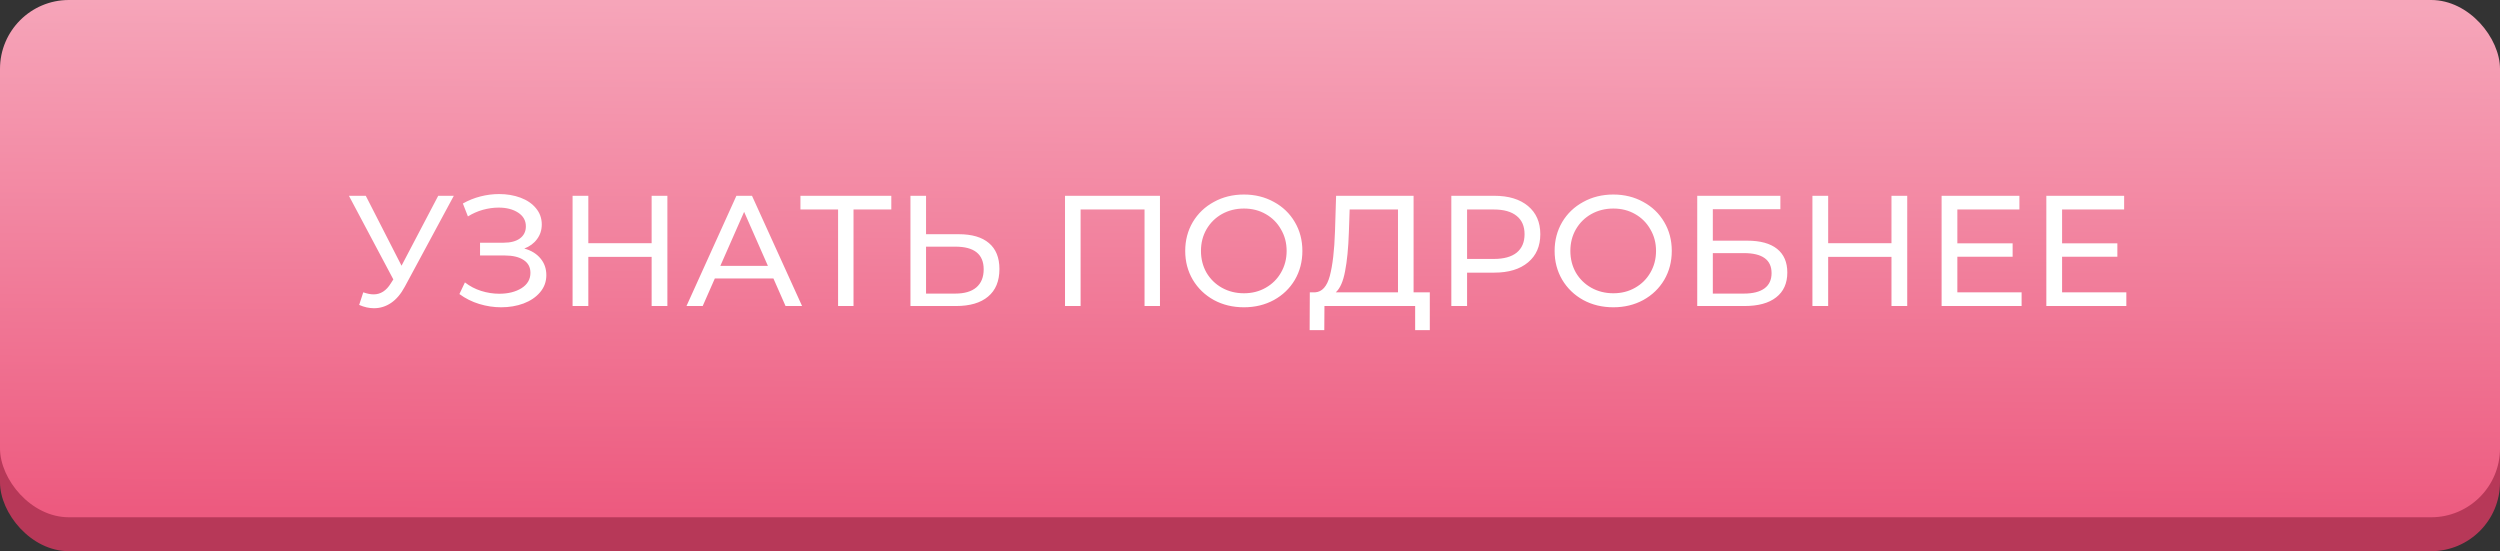
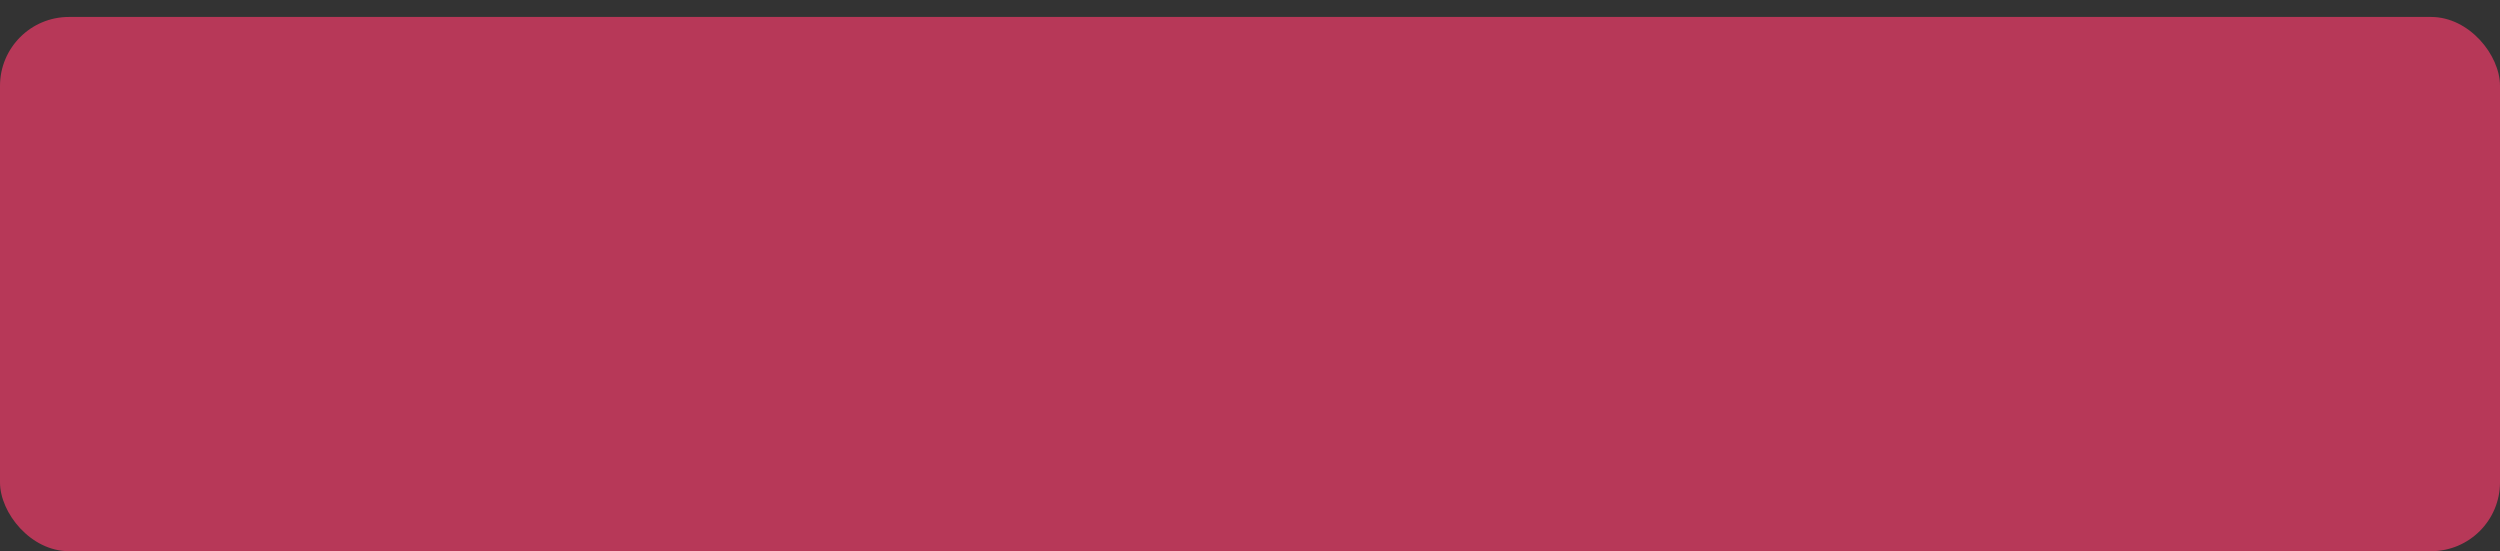
<svg xmlns="http://www.w3.org/2000/svg" width="254" height="56" viewBox="0 0 254 56" fill="none">
  <rect x="0" y="0" width="254" height="56" fill="#333333" stroke="none" />
  <rect y="1.723" width="254" height="54.277" rx="7" fill="#B73858" />
-   <rect width="254" height="52.554" rx="7" fill="url(#paint0_linear)" />
-   <path d="M46.107 19.892L41.131 29.124C40.737 29.86 40.273 30.41 39.739 30.772C39.206 31.135 38.625 31.316 37.995 31.316C37.505 31.316 37.003 31.204 36.491 30.98L36.907 29.7C37.302 29.839 37.654 29.908 37.963 29.908C38.667 29.908 39.249 29.535 39.707 28.788L39.963 28.388L35.451 19.892H37.163L40.795 26.996L44.523 19.892H46.107ZM53.268 25.252C53.972 25.444 54.521 25.78 54.916 26.26C55.311 26.73 55.508 27.295 55.508 27.956C55.508 28.618 55.295 29.199 54.868 29.7C54.452 30.191 53.892 30.57 53.188 30.836C52.495 31.092 51.737 31.22 50.916 31.22C50.169 31.22 49.428 31.108 48.692 30.884C47.956 30.66 47.284 30.324 46.676 29.876L47.236 28.692C47.727 29.076 48.276 29.364 48.884 29.556C49.492 29.748 50.105 29.844 50.724 29.844C51.62 29.844 52.372 29.658 52.98 29.284C53.588 28.9 53.892 28.378 53.892 27.716C53.892 27.151 53.663 26.719 53.204 26.42C52.745 26.111 52.1 25.956 51.268 25.956H48.772V24.66H51.156C51.871 24.66 52.425 24.516 52.82 24.228C53.225 23.93 53.428 23.519 53.428 22.996C53.428 22.41 53.167 21.946 52.644 21.604C52.121 21.263 51.46 21.092 50.66 21.092C50.137 21.092 49.604 21.167 49.06 21.316C48.527 21.466 48.02 21.69 47.54 21.988L47.028 20.676C47.593 20.356 48.191 20.116 48.82 19.956C49.449 19.796 50.079 19.716 50.708 19.716C51.497 19.716 52.223 19.839 52.884 20.084C53.545 20.33 54.068 20.687 54.452 21.156C54.847 21.626 55.044 22.175 55.044 22.804C55.044 23.37 54.884 23.866 54.564 24.292C54.255 24.719 53.823 25.039 53.268 25.252ZM67.806 19.892V31.092H66.206V26.1H59.774V31.092H58.174V19.892H59.774V24.708H66.206V19.892H67.806ZM78.579 28.292H72.627L71.395 31.092H69.747L74.819 19.892H76.403L81.491 31.092H79.811L78.579 28.292ZM78.019 27.012L75.603 21.524L73.187 27.012H78.019ZM90.557 21.284H86.717V31.092H85.149V21.284H81.325V19.892H90.557V21.284ZM97.414 23.796C98.747 23.796 99.766 24.095 100.47 24.692C101.184 25.29 101.542 26.17 101.542 27.332C101.542 28.559 101.158 29.492 100.39 30.132C99.632 30.772 98.544 31.092 97.126 31.092H92.502V19.892H94.086V23.796H97.414ZM97.062 29.828C97.99 29.828 98.699 29.62 99.19 29.204C99.691 28.778 99.942 28.164 99.942 27.364C99.942 25.828 98.982 25.06 97.062 25.06H94.086V29.828H97.062ZM117.853 19.892V31.092H116.285V21.284H109.789V31.092H108.205V19.892H117.853ZM126.386 31.22C125.255 31.22 124.236 30.975 123.33 30.484C122.423 29.983 121.708 29.295 121.186 28.42C120.674 27.546 120.418 26.57 120.418 25.492C120.418 24.415 120.674 23.439 121.186 22.564C121.708 21.69 122.423 21.007 123.33 20.516C124.236 20.015 125.255 19.764 126.386 19.764C127.506 19.764 128.519 20.015 129.426 20.516C130.332 21.007 131.042 21.69 131.554 22.564C132.066 23.428 132.322 24.404 132.322 25.492C132.322 26.58 132.066 27.562 131.554 28.436C131.042 29.3 130.332 29.983 129.426 30.484C128.519 30.975 127.506 31.22 126.386 31.22ZM126.386 29.796C127.207 29.796 127.943 29.61 128.594 29.236C129.255 28.863 129.772 28.351 130.146 27.7C130.53 27.039 130.722 26.303 130.722 25.492C130.722 24.682 130.53 23.951 130.146 23.3C129.772 22.639 129.255 22.122 128.594 21.748C127.943 21.375 127.207 21.188 126.386 21.188C125.564 21.188 124.818 21.375 124.146 21.748C123.484 22.122 122.962 22.639 122.578 23.3C122.204 23.951 122.018 24.682 122.018 25.492C122.018 26.303 122.204 27.039 122.578 27.7C122.962 28.351 123.484 28.863 124.146 29.236C124.818 29.61 125.564 29.796 126.386 29.796ZM145.268 29.7V33.54H143.78V31.092H134.564L134.548 33.54H133.06L133.076 29.7H133.62C134.324 29.658 134.82 29.103 135.108 28.036C135.396 26.959 135.572 25.444 135.636 23.492L135.748 19.892H143.62V29.7H145.268ZM137.044 23.636C136.99 25.215 136.862 26.522 136.66 27.556C136.468 28.591 136.153 29.306 135.716 29.7H142.036V21.284H137.124L137.044 23.636ZM151.823 19.892C153.274 19.892 154.415 20.239 155.247 20.932C156.079 21.626 156.495 22.58 156.495 23.796C156.495 25.012 156.079 25.967 155.247 26.66C154.415 27.354 153.274 27.7 151.823 27.7H149.055V31.092H147.455V19.892H151.823ZM151.775 26.308C152.788 26.308 153.562 26.095 154.095 25.668C154.628 25.231 154.895 24.607 154.895 23.796C154.895 22.986 154.628 22.367 154.095 21.94C153.562 21.503 152.788 21.284 151.775 21.284H149.055V26.308H151.775ZM163.917 31.22C162.786 31.22 161.767 30.975 160.861 30.484C159.954 29.983 159.239 29.295 158.717 28.42C158.205 27.546 157.949 26.57 157.949 25.492C157.949 24.415 158.205 23.439 158.717 22.564C159.239 21.69 159.954 21.007 160.861 20.516C161.767 20.015 162.786 19.764 163.917 19.764C165.037 19.764 166.05 20.015 166.957 20.516C167.863 21.007 168.573 21.69 169.085 22.564C169.597 23.428 169.853 24.404 169.853 25.492C169.853 26.58 169.597 27.562 169.085 28.436C168.573 29.3 167.863 29.983 166.957 30.484C166.05 30.975 165.037 31.22 163.917 31.22ZM163.917 29.796C164.738 29.796 165.474 29.61 166.125 29.236C166.786 28.863 167.303 28.351 167.677 27.7C168.061 27.039 168.253 26.303 168.253 25.492C168.253 24.682 168.061 23.951 167.677 23.3C167.303 22.639 166.786 22.122 166.125 21.748C165.474 21.375 164.738 21.188 163.917 21.188C163.095 21.188 162.349 21.375 161.677 21.748C161.015 22.122 160.493 22.639 160.109 23.3C159.735 23.951 159.549 24.682 159.549 25.492C159.549 26.303 159.735 27.039 160.109 27.7C160.493 28.351 161.015 28.863 161.677 29.236C162.349 29.61 163.095 29.796 163.917 29.796ZM172.439 19.892H180.887V21.252H174.023V24.452H177.511C178.845 24.452 179.858 24.73 180.551 25.284C181.245 25.839 181.591 26.639 181.591 27.684C181.591 28.783 181.213 29.626 180.455 30.212C179.709 30.799 178.637 31.092 177.239 31.092H172.439V19.892ZM177.175 29.828C178.093 29.828 178.791 29.652 179.271 29.3C179.751 28.948 179.991 28.431 179.991 27.748C179.991 26.394 179.053 25.716 177.175 25.716H174.023V29.828H177.175ZM193.774 19.892V31.092H192.174V26.1H185.742V31.092H184.142V19.892H185.742V24.708H192.174V19.892H193.774ZM205.395 29.7V31.092H197.267V19.892H205.171V21.284H198.867V24.724H204.483V26.084H198.867V29.7H205.395ZM216.036 29.7V31.092H207.908V19.892H215.812V21.284H209.508V24.724H215.124V26.084H209.508V29.7H216.036Z" fill="white" />
  <defs>
    <linearGradient id="paint0_linear" x1="132.687" y1="52.452" x2="133.004" y2="-0.032" gradientUnits="userSpaceOnUse">
      <stop stop-color="#ED5A7F" />
      <stop offset="1" stop-color="#F6A6BA" />
    </linearGradient>
  </defs>
</svg>